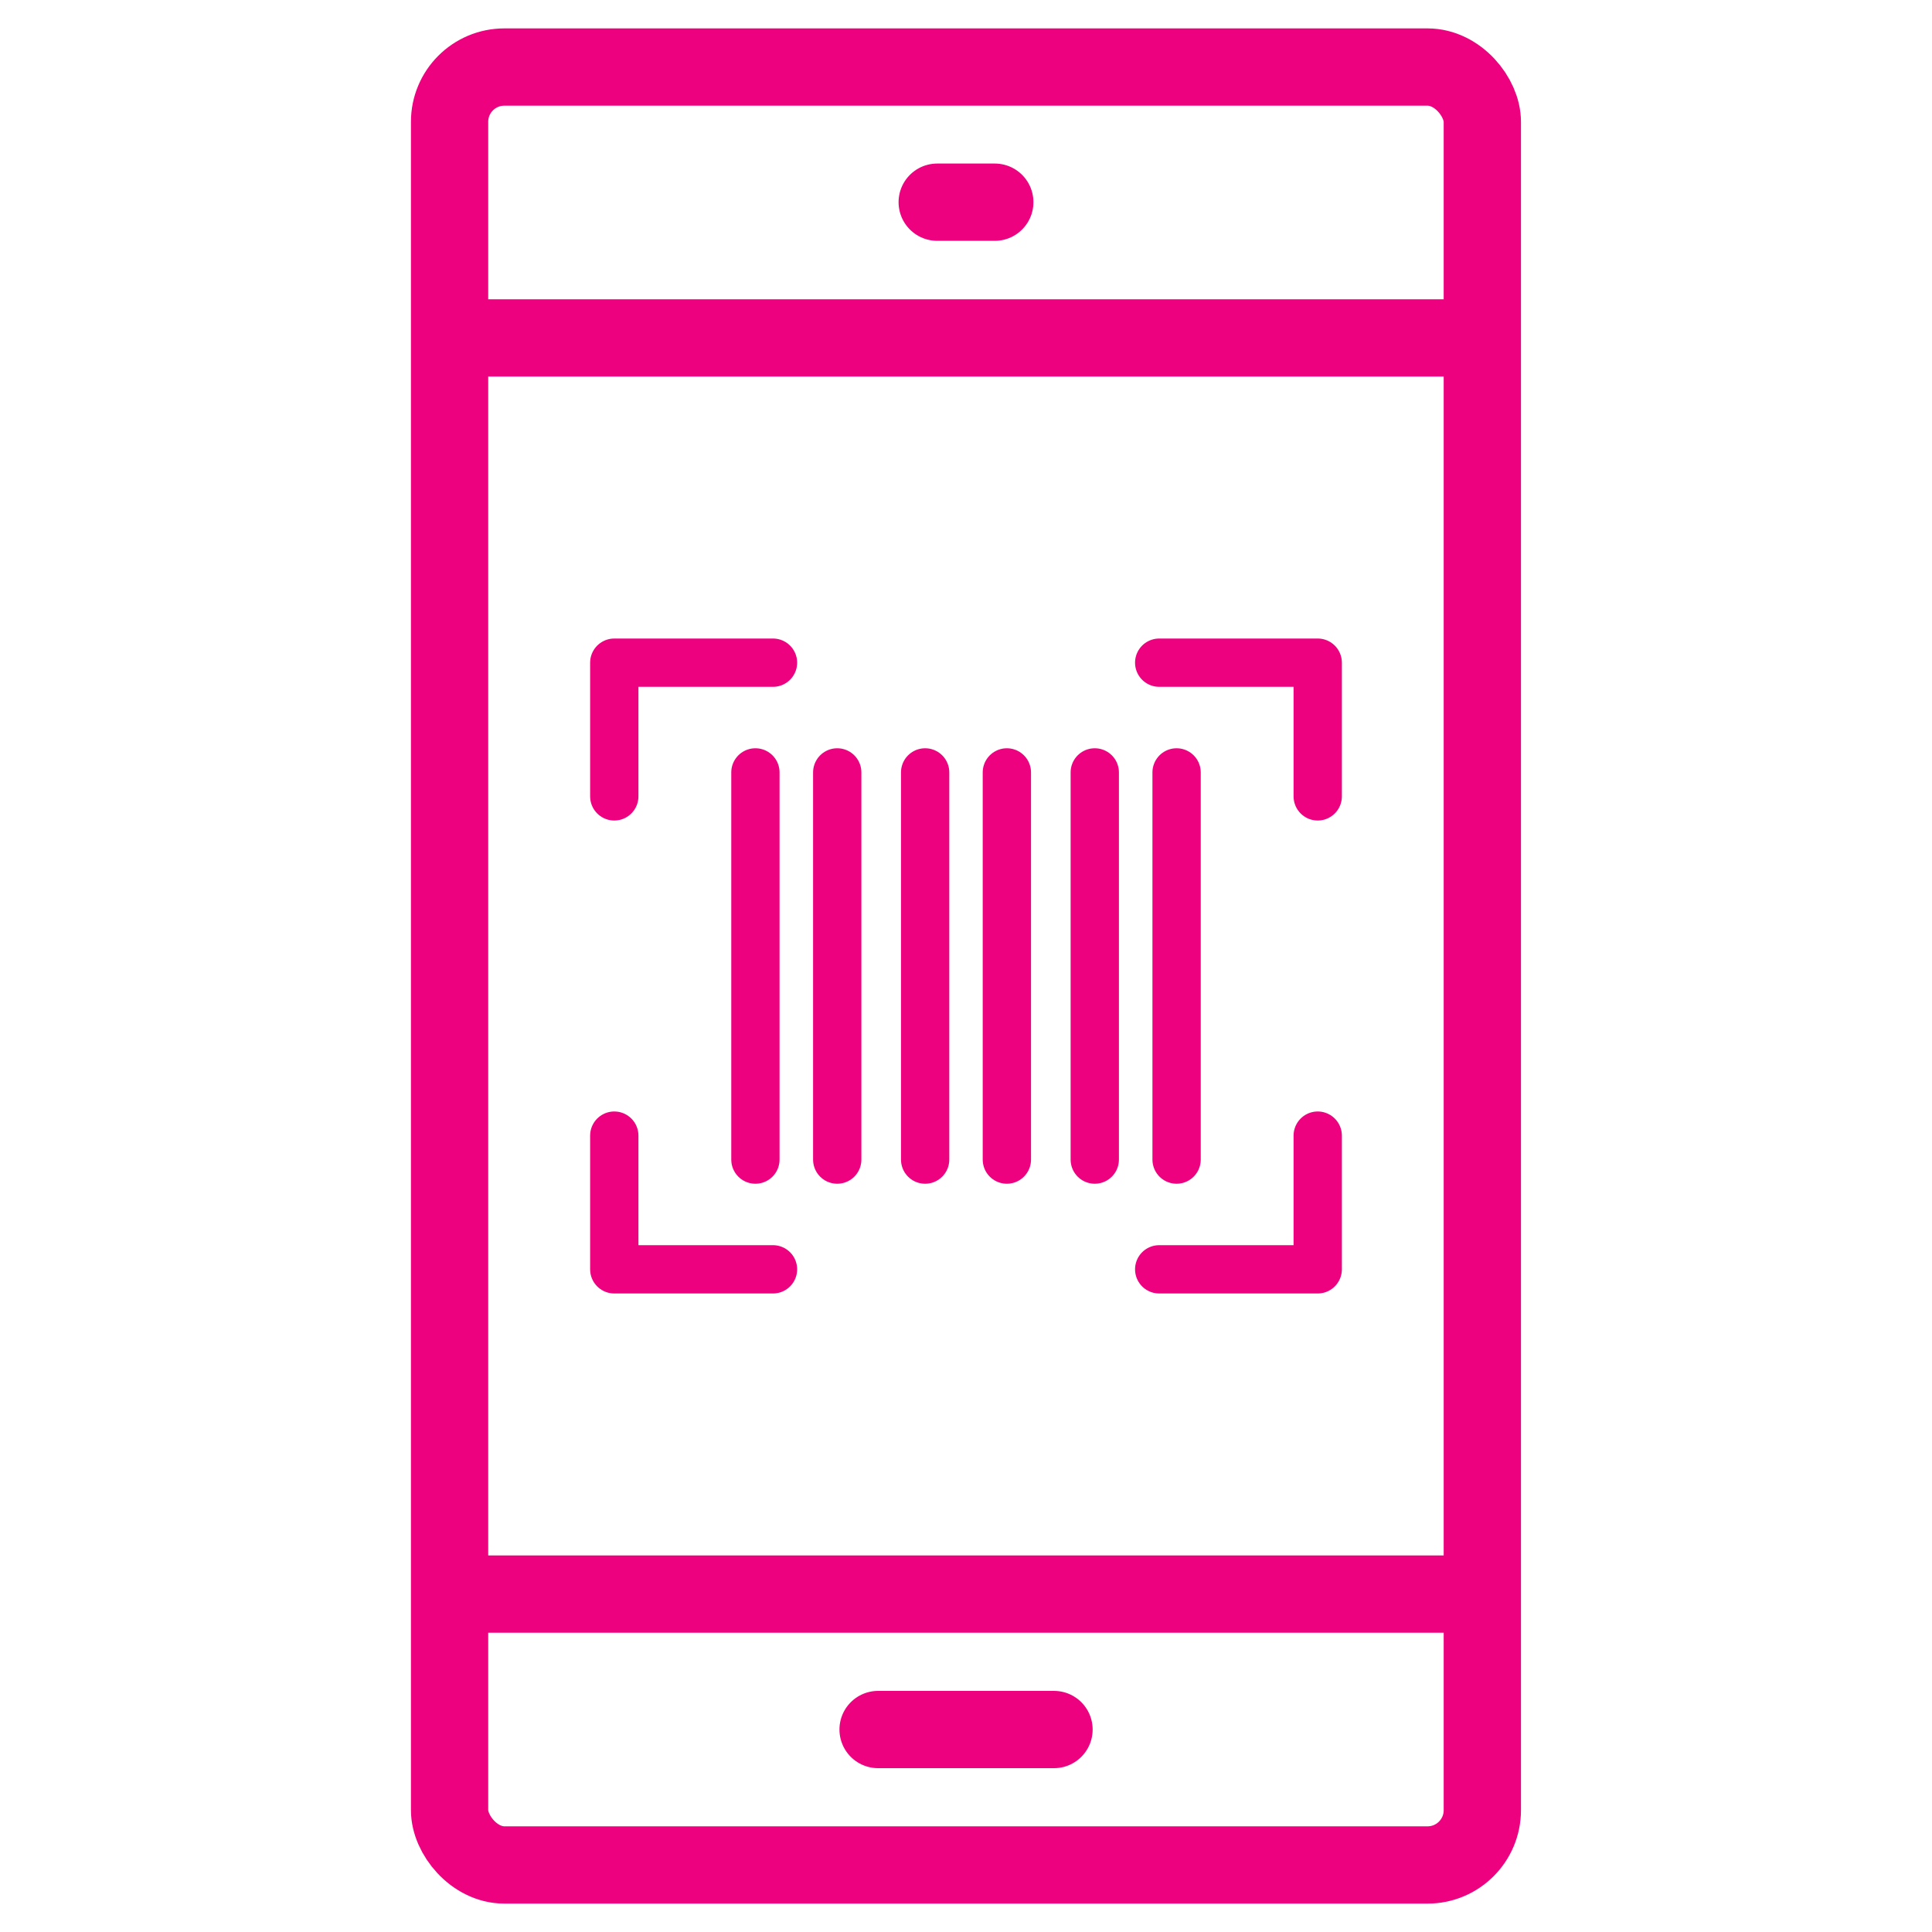
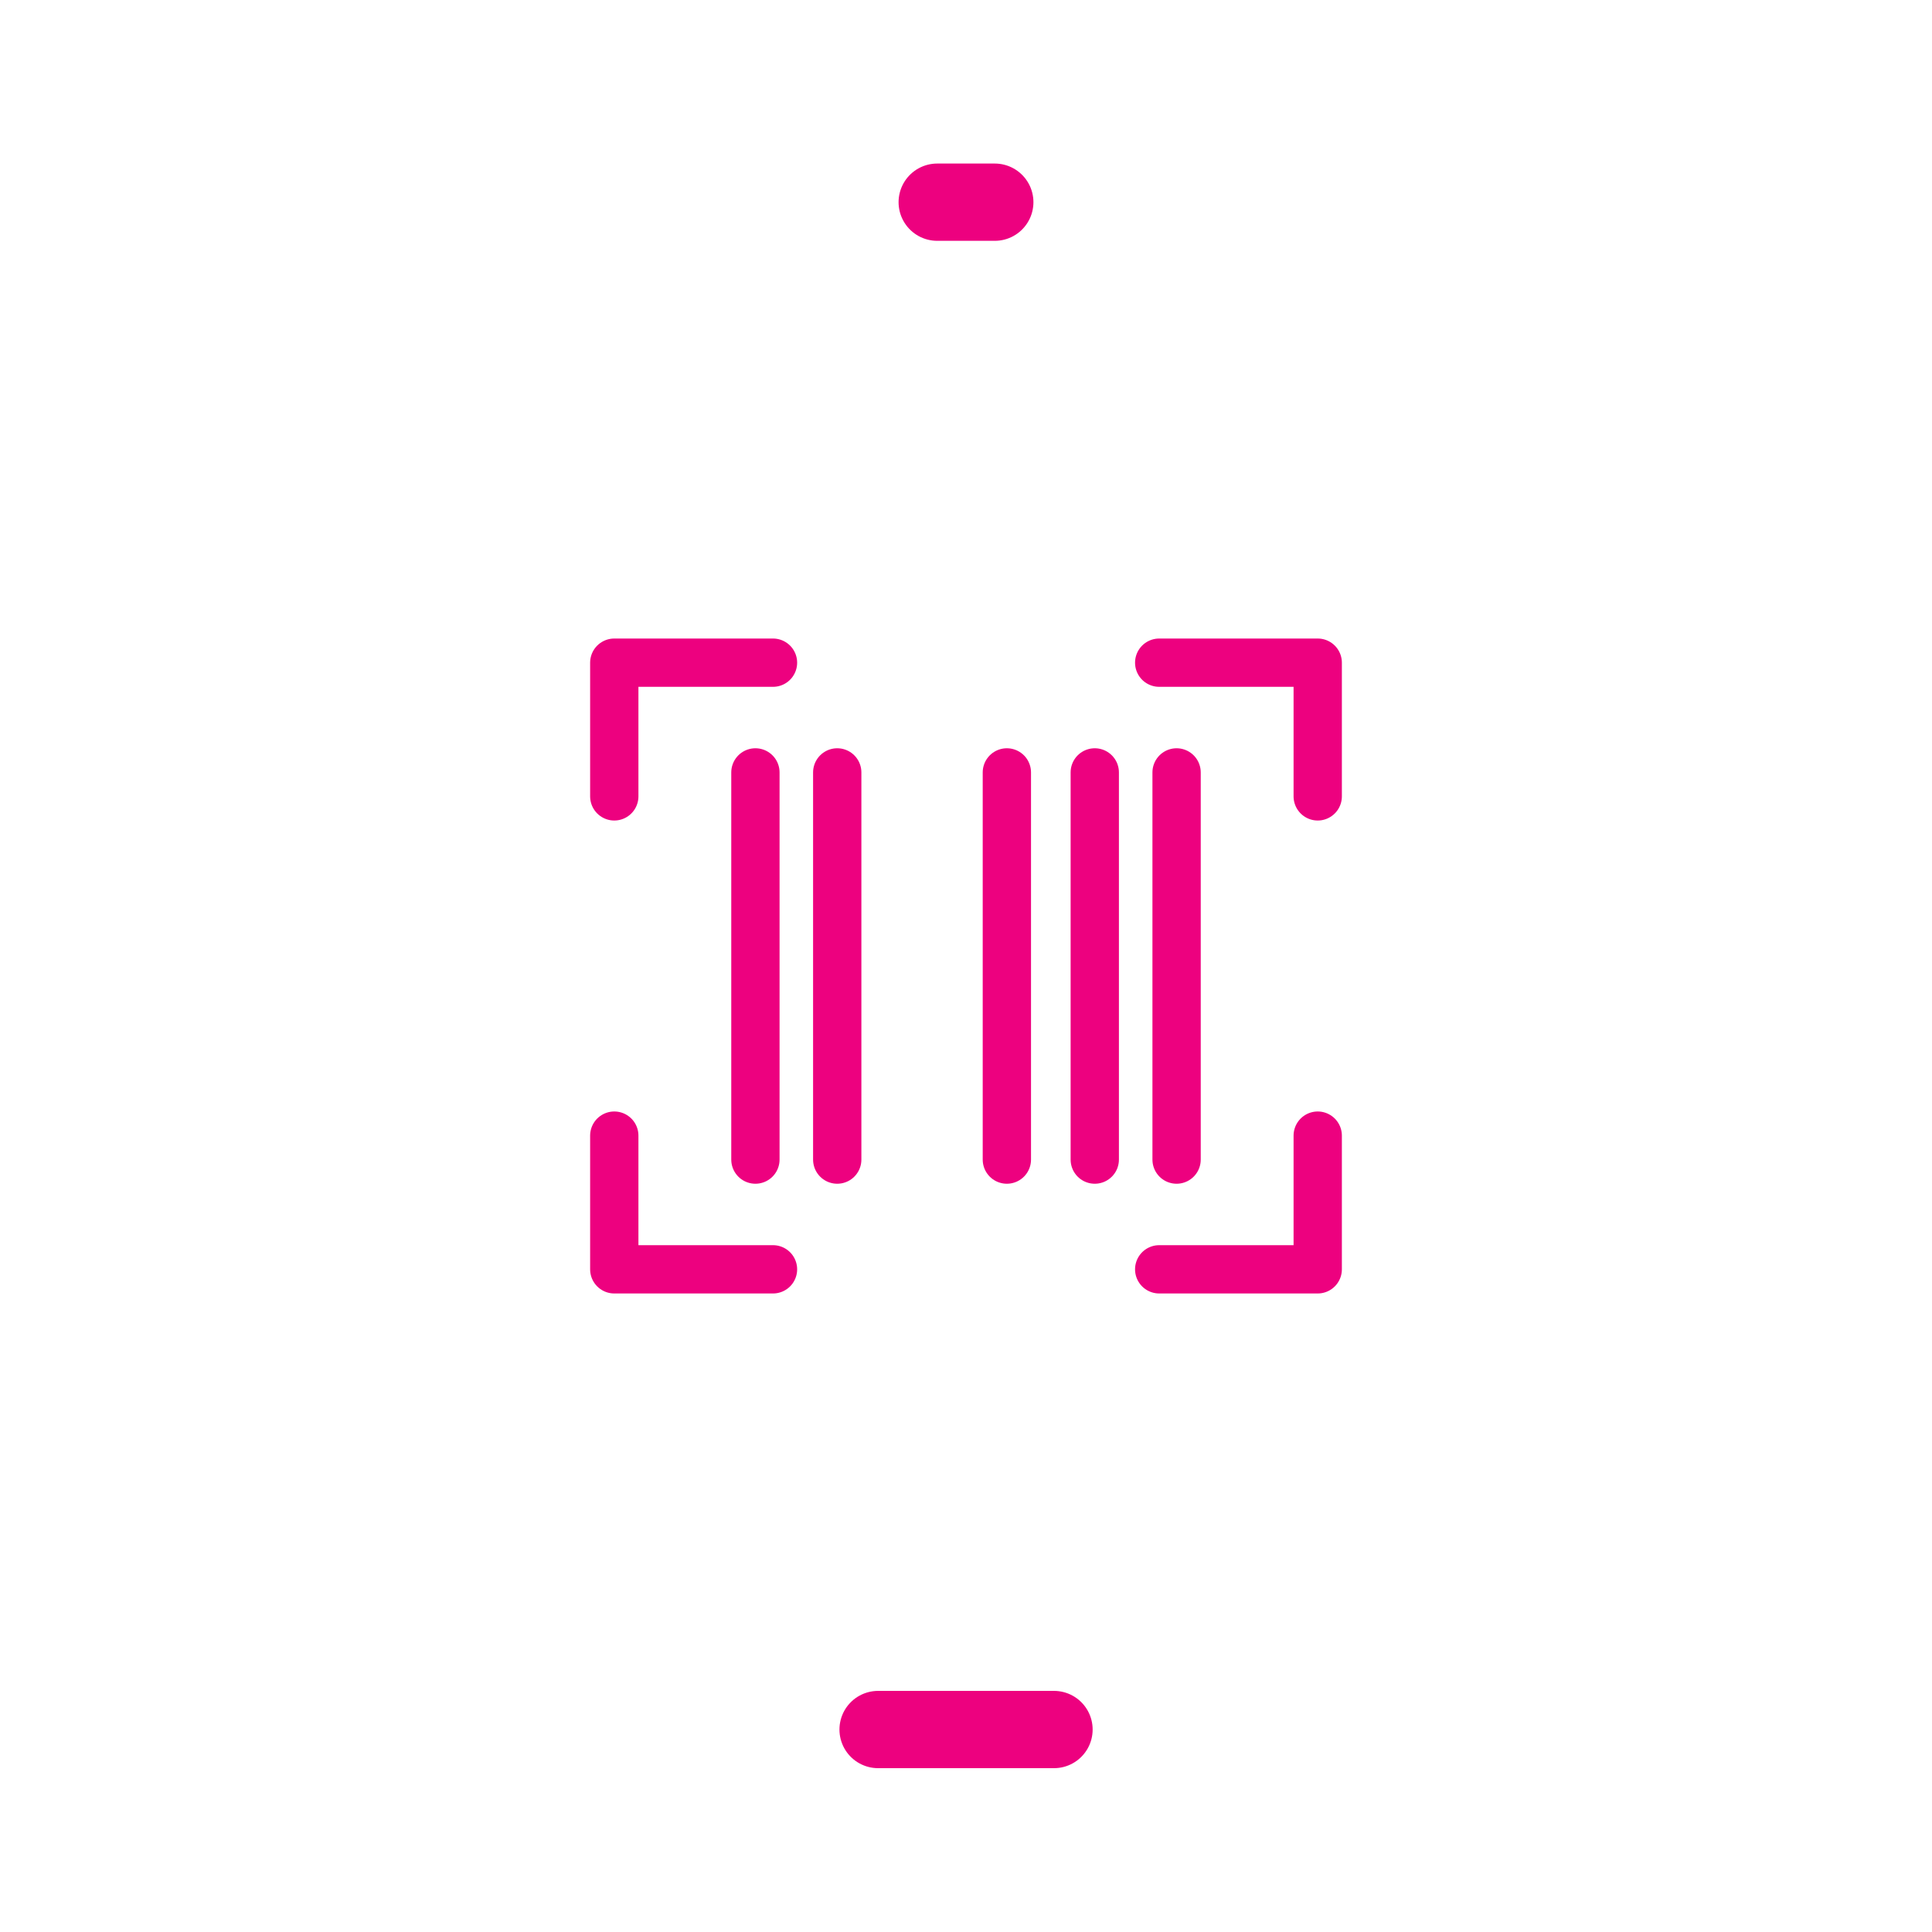
<svg xmlns="http://www.w3.org/2000/svg" id="Layer_1" data-name="Layer 1" viewBox="0 0 200 200">
  <defs>
    <style>
      .cls-1, .cls-2 {
        stroke-width: 8px;
      }

      .cls-1, .cls-2, .cls-3 {
        fill: none;
        stroke: #ed017f;
        stroke-linejoin: round;
      }

      .cls-2, .cls-3 {
        stroke-linecap: round;
      }

      .cls-3 {
        stroke-width: 5px;
      }
    </style>
  </defs>
  <g>
-     <rect class="cls-2" x="46.54" y="6.94" width="106.91" height="186.12" rx="5.67" ry="5.67" />
-     <line class="cls-1" x1="151.5" y1="165.02" x2="49.5" y2="165.02" />
-     <line class="cls-1" x1="49.5" y1="34.98" x2="151.5" y2="34.98" />
    <line class="cls-2" x1="90.9" y1="179.04" x2="109.11" y2="179.04" />
    <line class="cls-2" x1="102.98" y1="20.93" x2="97.02" y2="20.93" />
  </g>
  <g>
    <g>
      <polyline class="cls-3" points="120 68.6 136.41 68.6 136.41 82.44" />
      <polyline class="cls-3" points="63.59 82.44 63.59 68.6 80.02 68.6" />
      <polyline class="cls-3" points="136.41 117.56 136.41 131.4 120 131.4" />
      <polyline class="cls-3" points="63.59 117.56 63.59 131.4 80.02 131.4" />
    </g>
    <g>
      <g>
        <line class="cls-3" x1="78.2" y1="79.96" x2="78.2" y2="120.04" />
        <line class="cls-3" x1="86.67" y1="79.96" x2="86.67" y2="120.04" />
      </g>
      <g>
-         <line class="cls-3" x1="95.77" y1="79.96" x2="95.77" y2="120.04" />
        <line class="cls-3" x1="104.23" y1="79.96" x2="104.23" y2="120.04" />
      </g>
      <g>
        <line class="cls-3" x1="113.33" y1="79.96" x2="113.33" y2="120.04" />
        <line class="cls-3" x1="121.8" y1="79.96" x2="121.8" y2="120.04" />
      </g>
    </g>
  </g>
</svg>